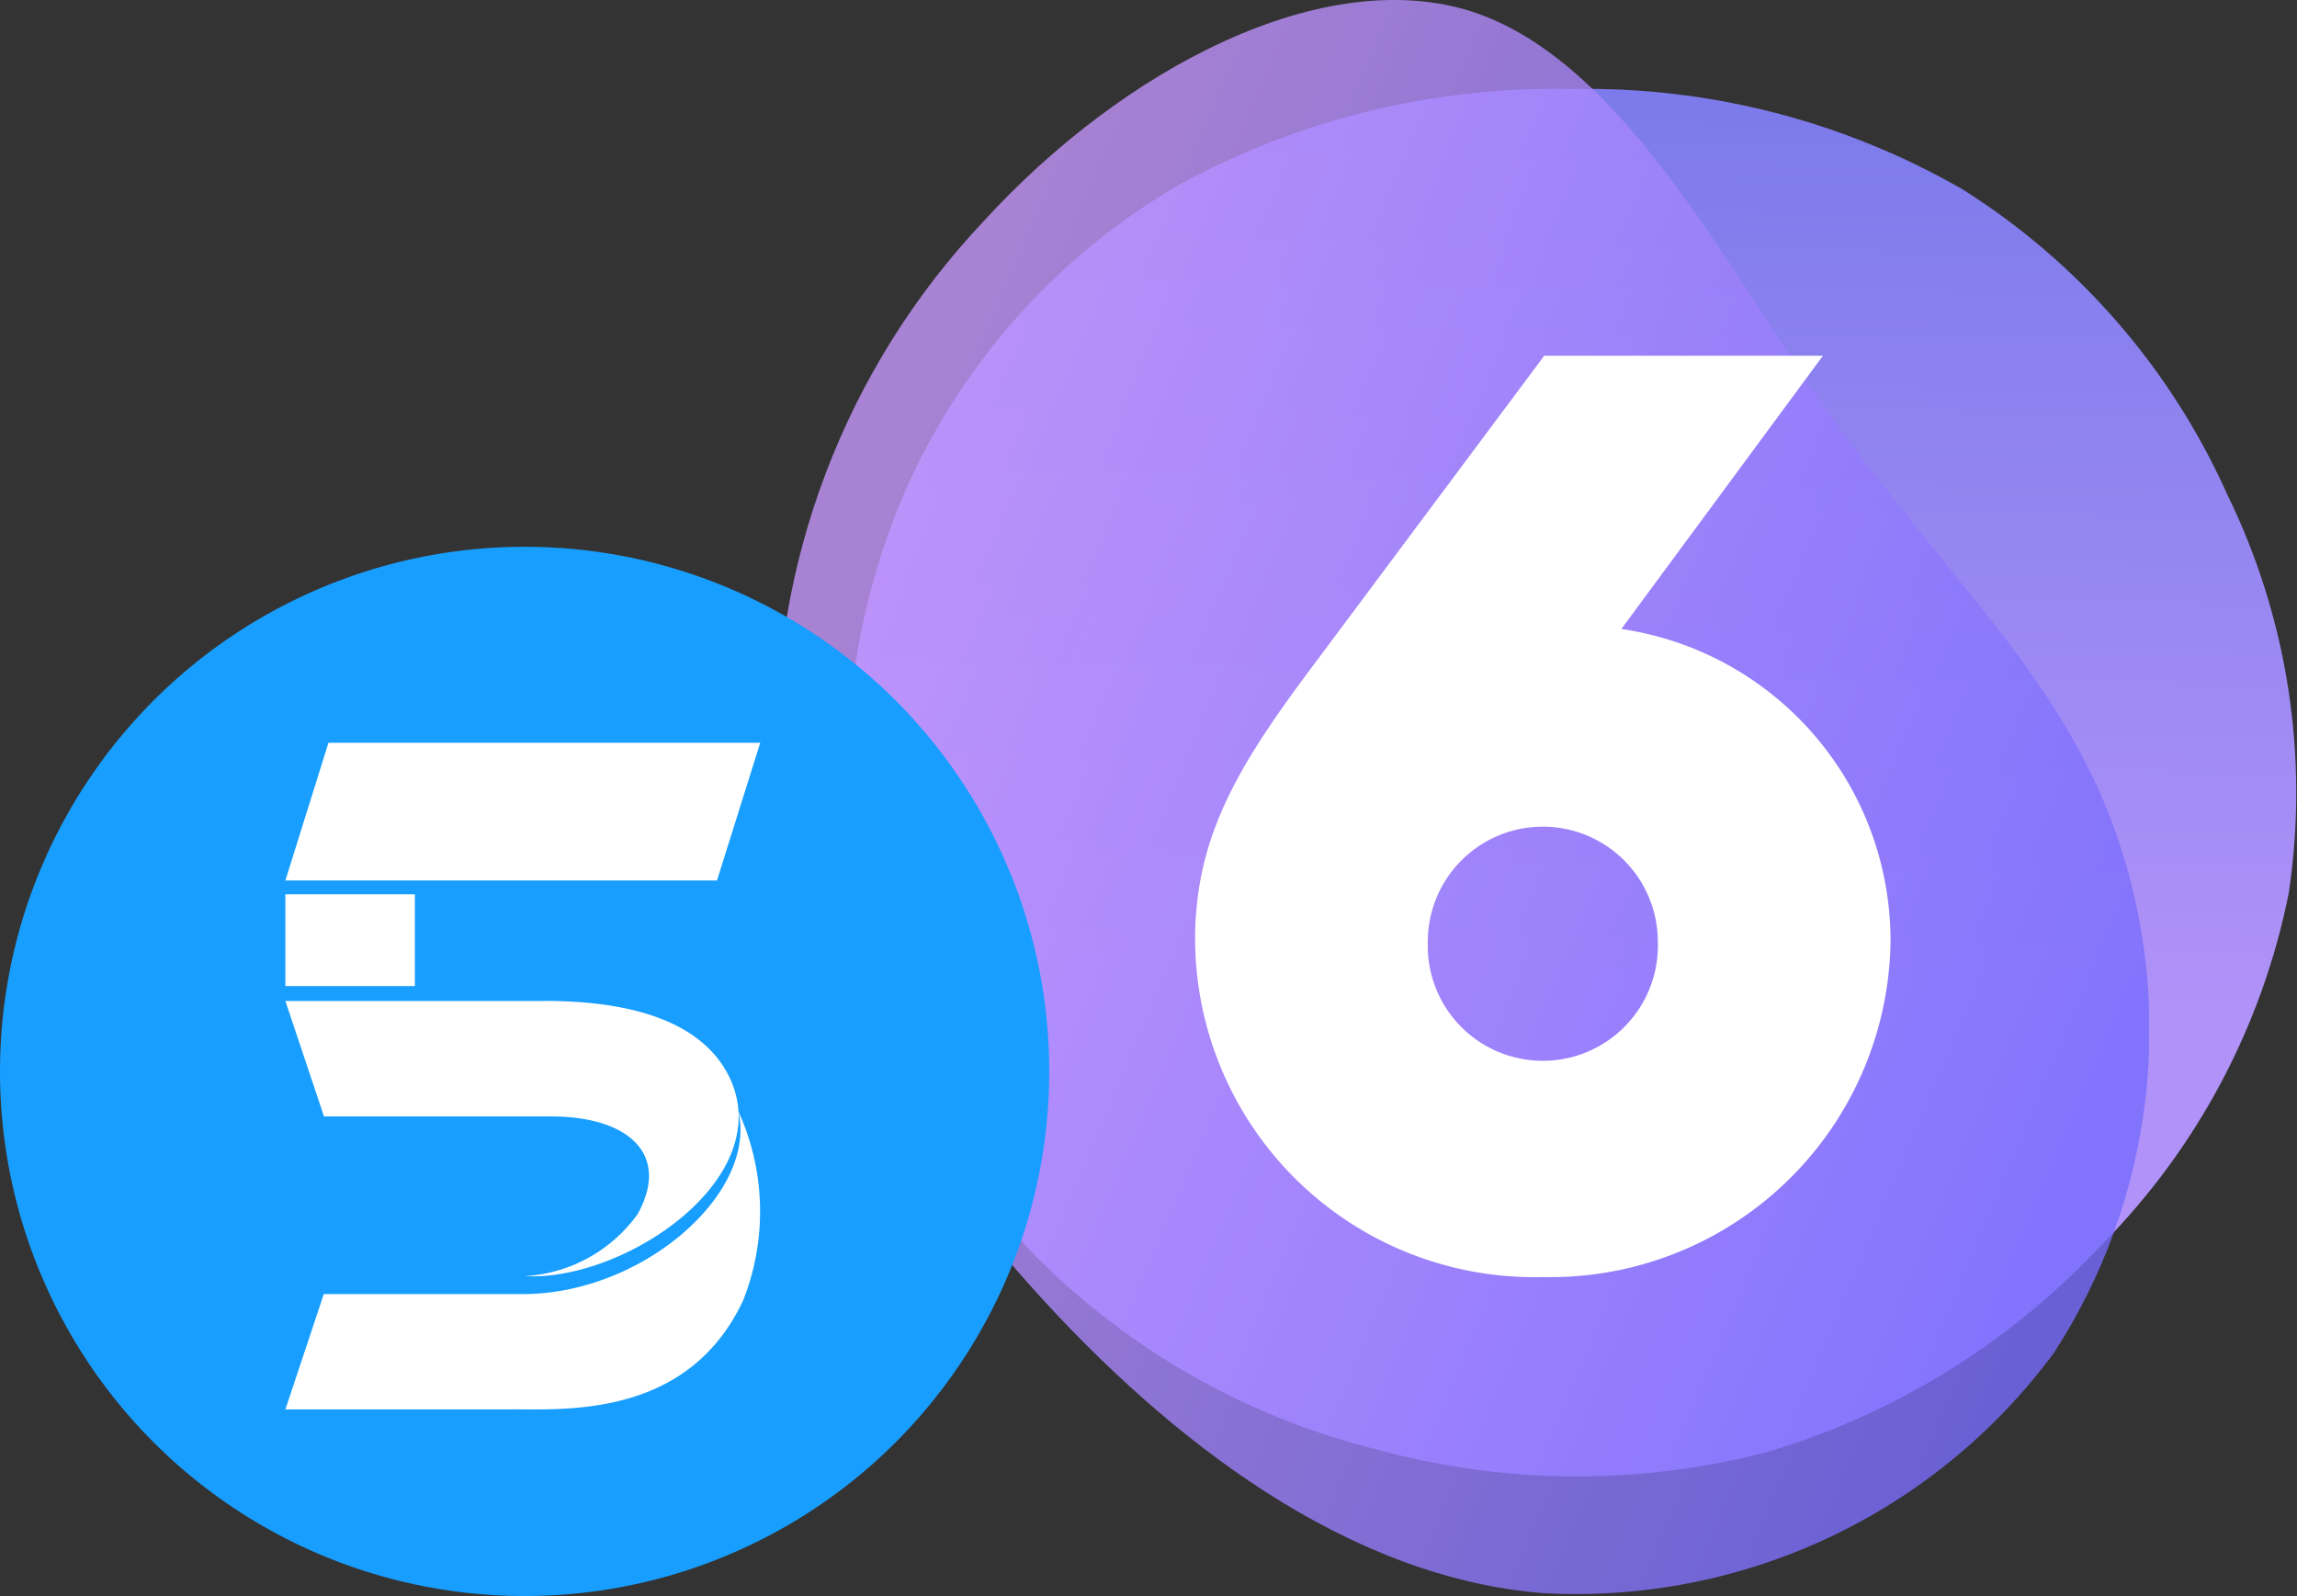
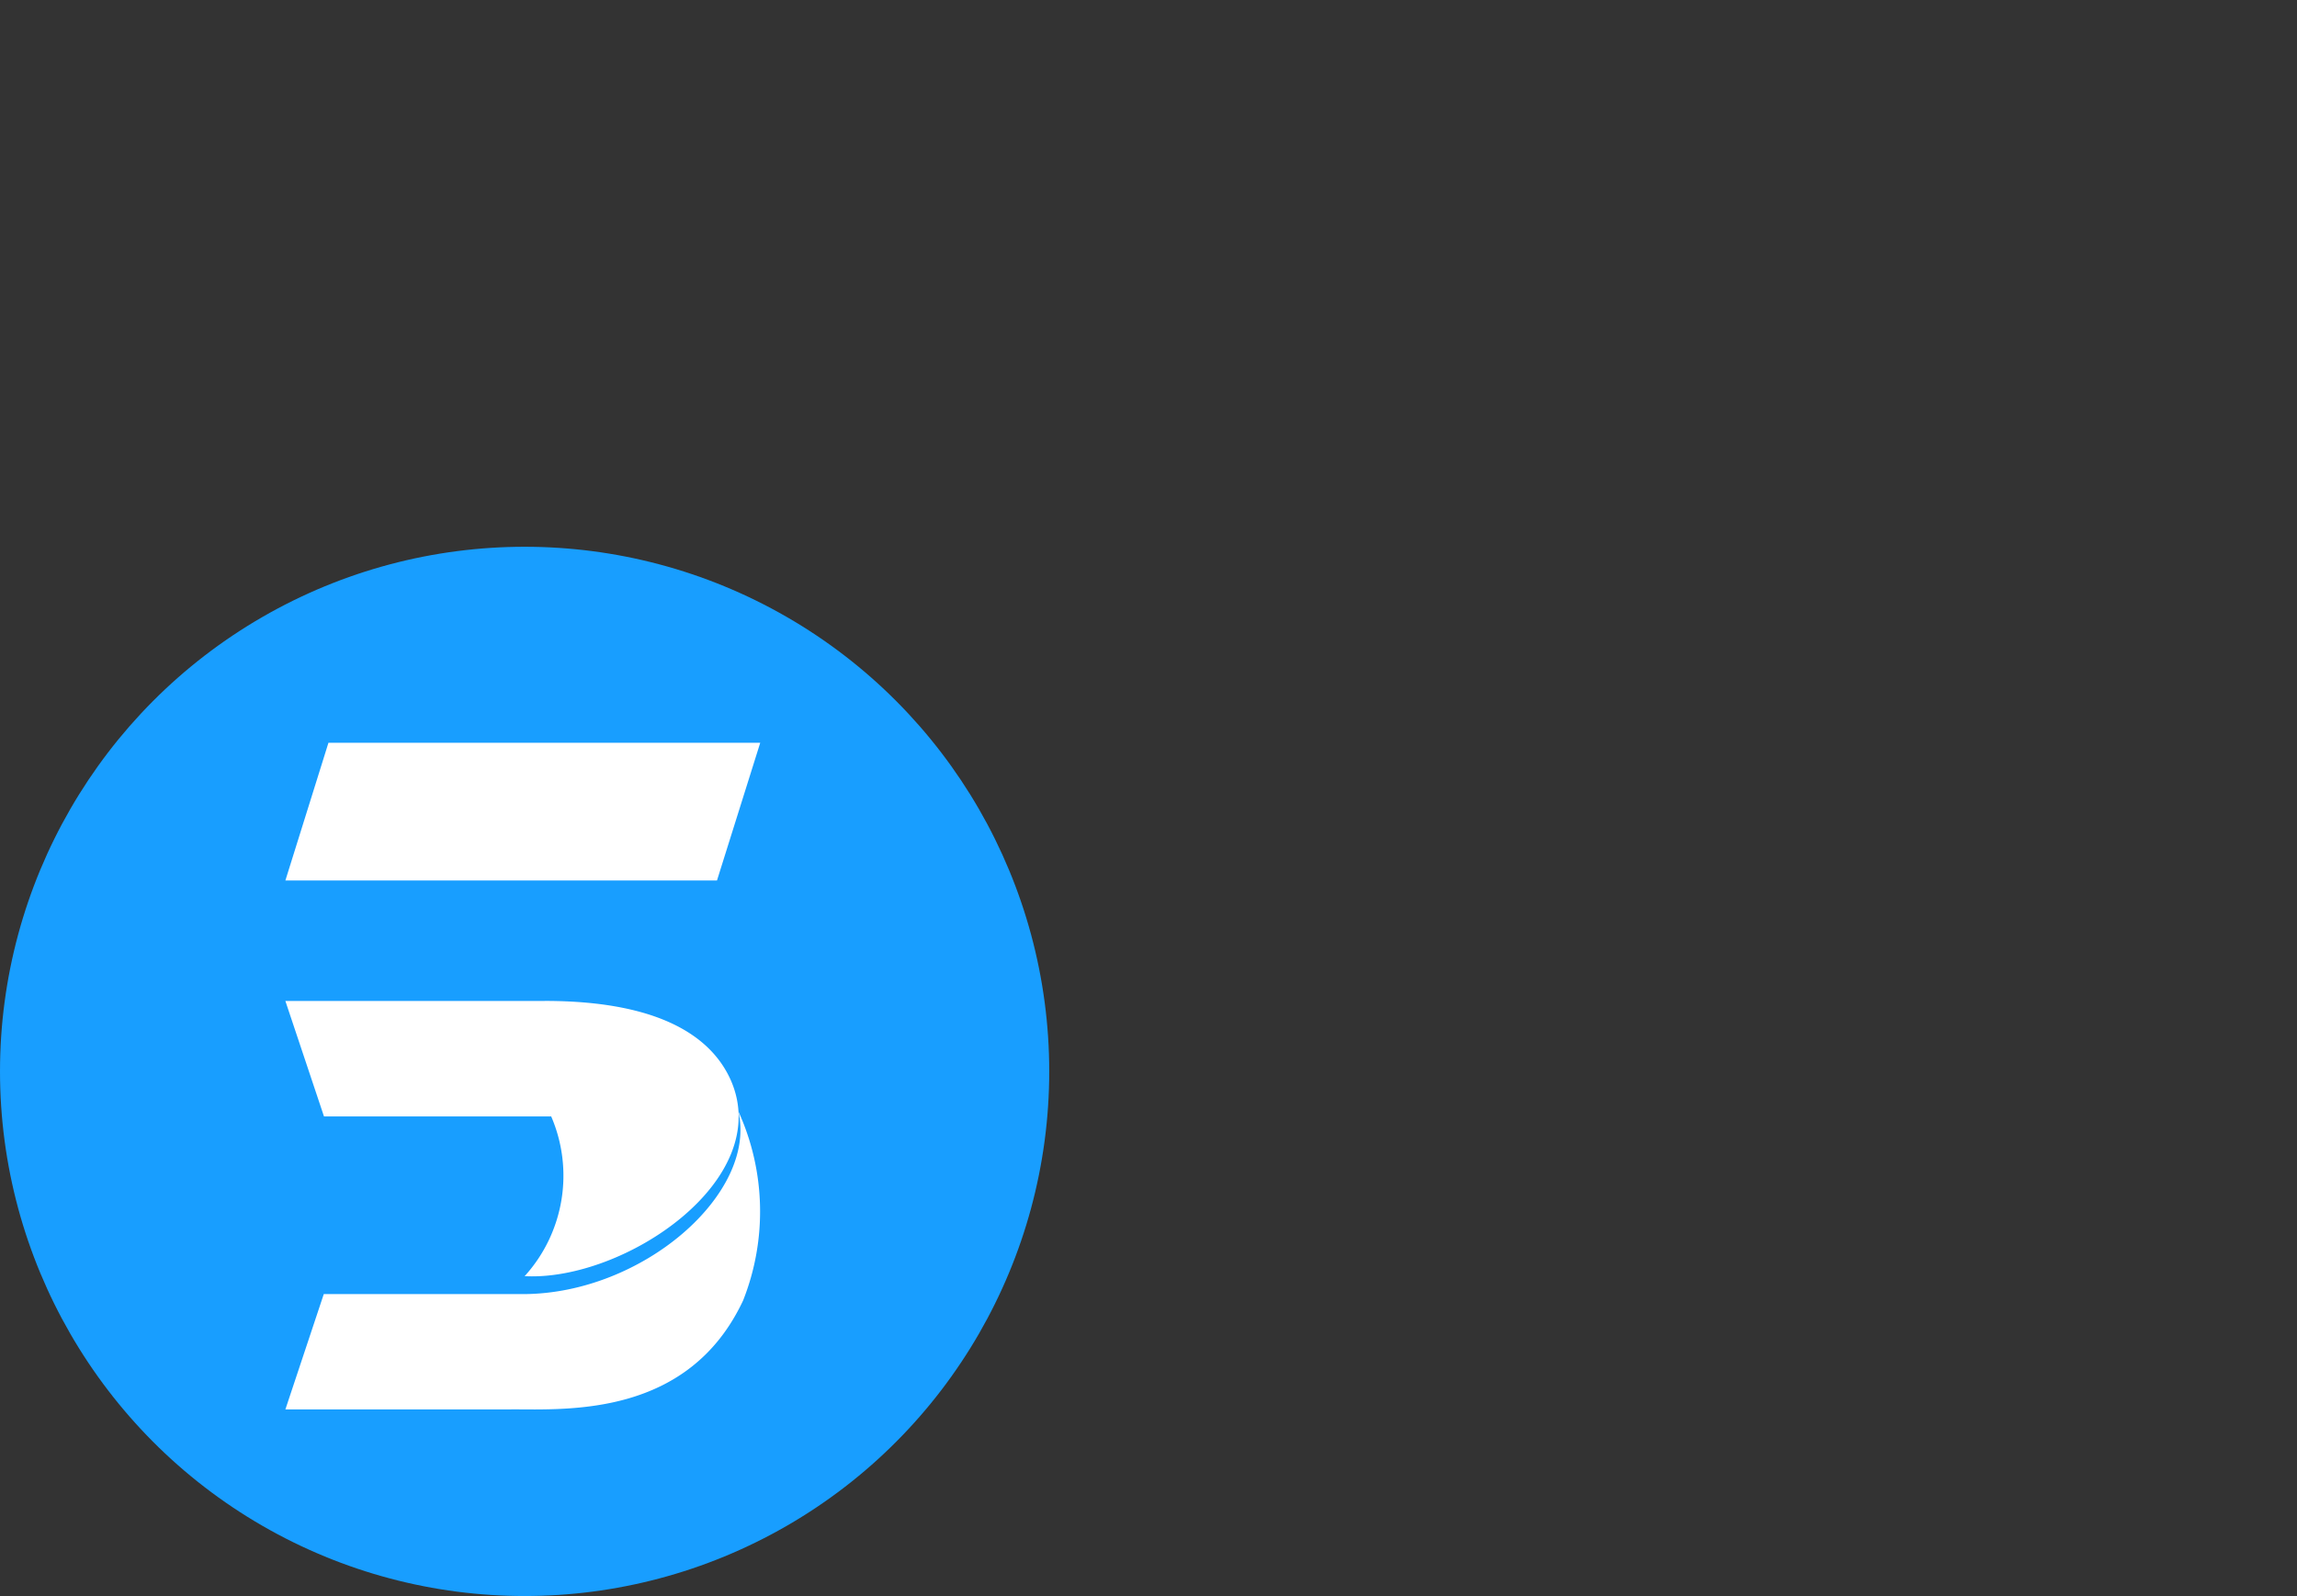
<svg xmlns="http://www.w3.org/2000/svg" width="64.013" height="44.478" viewBox="0 0 64.013 44.478">
  <rect x="0" y="0" width="64.013" height="44.478" fill="#333333" stroke="none" />
  <defs>
    <clipPath id="a">
      <rect width="42.405" height="44.438" fill="none" />
    </clipPath>
    <clipPath id="b">
-       <path d="M12.96,7.33a18.541,18.541,0,0,0-7.553,8.413A19.837,19.837,0,0,0,4.023,27.036a19.186,19.186,0,0,0,4.9,10.058,20.356,20.356,0,0,0,9.573,5.459,21.063,21.063,0,0,0,10.881.075,20.885,20.885,0,0,0,9.31-5.758,19.313,19.313,0,0,0,5.235-9.834A18.909,18.909,0,0,0,42.2,15.93a19.417,19.417,0,0,0-7.366-8.488,20.994,20.994,0,0,0-10.881-2.8A21.871,21.871,0,0,0,12.96,7.33" transform="translate(-3.744 -4.638)" fill="none" />
-     </clipPath>
+       </clipPath>
    <linearGradient id="c" x1="0.549" y1="0.967" x2="0.566" y2="0.021" gradientUnits="objectBoundingBox">
      <stop offset="0" stop-color="#b092f8" />
      <stop offset="0.335" stop-color="#b092f8" />
      <stop offset="1" stop-color="#7d7beb" />
    </linearGradient>
    <clipPath id="e">
-       <rect width="38.28" height="44.438" fill="none" />
-     </clipPath>
+       </clipPath>
    <clipPath id="f">
      <path d="M29.535,11.749c3.029,4.262,6.282,7.1,7.815,11.441A16.543,16.543,0,0,1,35.63,37.7a16.549,16.549,0,0,1-14.283,6.693c-5.384-.449-10.32-4.188-14.209-8.525S.37,26.593.034,21.321A21.165,21.165,0,0,1,5.792,6.177c3.889-4.263,9.5-7.217,13.685-5.833,4.188,1.421,7.03,7.142,10.058,11.4" transform="translate(0 0)" fill="none" />
    </clipPath>
    <linearGradient id="g" x1="0.023" y1="0.453" x2="0.88" y2="0.875" gradientUnits="objectBoundingBox">
      <stop offset="0" stop-color="#c596fb" />
      <stop offset="1" stop-color="#776cfe" />
    </linearGradient>
  </defs>
  <g transform="translate(21.609 0)">
    <g transform="translate(0 0)" clip-path="url(#a)">
      <g transform="translate(1.999 2.476)">
        <g clip-path="url(#b)">
-           <rect width="41.168" height="38.962" transform="translate(-0.357 0)" fill="url(#c)" />
-         </g>
+           </g>
      </g>
      <g transform="translate(0 0)">
        <g clip-path="url(#a)">
          <g transform="translate(0 0)" opacity="0.8">
            <g clip-path="url(#e)">
              <g transform="translate(0 0)">
                <g clip-path="url(#f)">
                  <rect width="39.186" height="45.88" transform="translate(-0.303 -1.039)" fill="url(#g)" />
                </g>
              </g>
            </g>
          </g>
-           <path d="M41.291,34.933a9.483,9.483,0,0,1-9.69,9.313,9.452,9.452,0,0,1-9.69-9.389c0-2.941,1.244-4.939,3.431-7.842l6.3-8.445h7.767l-5.618,7.616a8.776,8.776,0,0,1,7.5,8.748M34.806,34.9a3.205,3.205,0,1,0-6.41,0,3.207,3.207,0,1,0,6.41,0" transform="translate(-10.215 -8.658)" fill="#fff" />
        </g>
      </g>
    </g>
  </g>
  <g transform="translate(0 15.237)">
    <g transform="translate(0 0)">
      <g transform="translate(0)">
        <circle cx="14.62" cy="14.62" r="14.62" fill="#189eff" />
        <g transform="translate(7.953 5.463)">
          <path d="M1.2,0,0,3.837H12.028L13.233,0Z" fill="#fff" fill-rule="evenodd" />
-           <path d="M0,31.558H3.609V29H0Z" transform="translate(0 -24.779)" fill="#fff" fill-rule="evenodd" />
-           <path d="M7.226,49.432H0l1.076,3.217H7.408c2.151,0,3.333,1.056,2.407,2.725A4.169,4.169,0,0,1,6.668,57.1c2.771.146,6.975-2.681,5.743-5.465-.472-1.059-1.752-2.205-5.184-2.205" transform="translate(0 -42.237)" fill="#fff" fill-rule="evenodd" />
+           <path d="M7.226,49.432H0l1.076,3.217H7.408A4.169,4.169,0,0,1,6.668,57.1c2.771.146,6.975-2.681,5.743-5.465-.472-1.059-1.752-2.205-5.184-2.205" transform="translate(0 -42.237)" fill="#fff" fill-rule="evenodd" />
          <path d="M6.3,78.834H0L1.07,75.62H6.616c3.352,0,6.552-2.825,6.005-5.1a6.739,6.739,0,0,1,.135,5.278c-1.522,3.245-4.879,3.034-6.458,3.034" transform="translate(0 -60.257)" fill="#fff" fill-rule="evenodd" />
        </g>
      </g>
    </g>
  </g>
</svg>